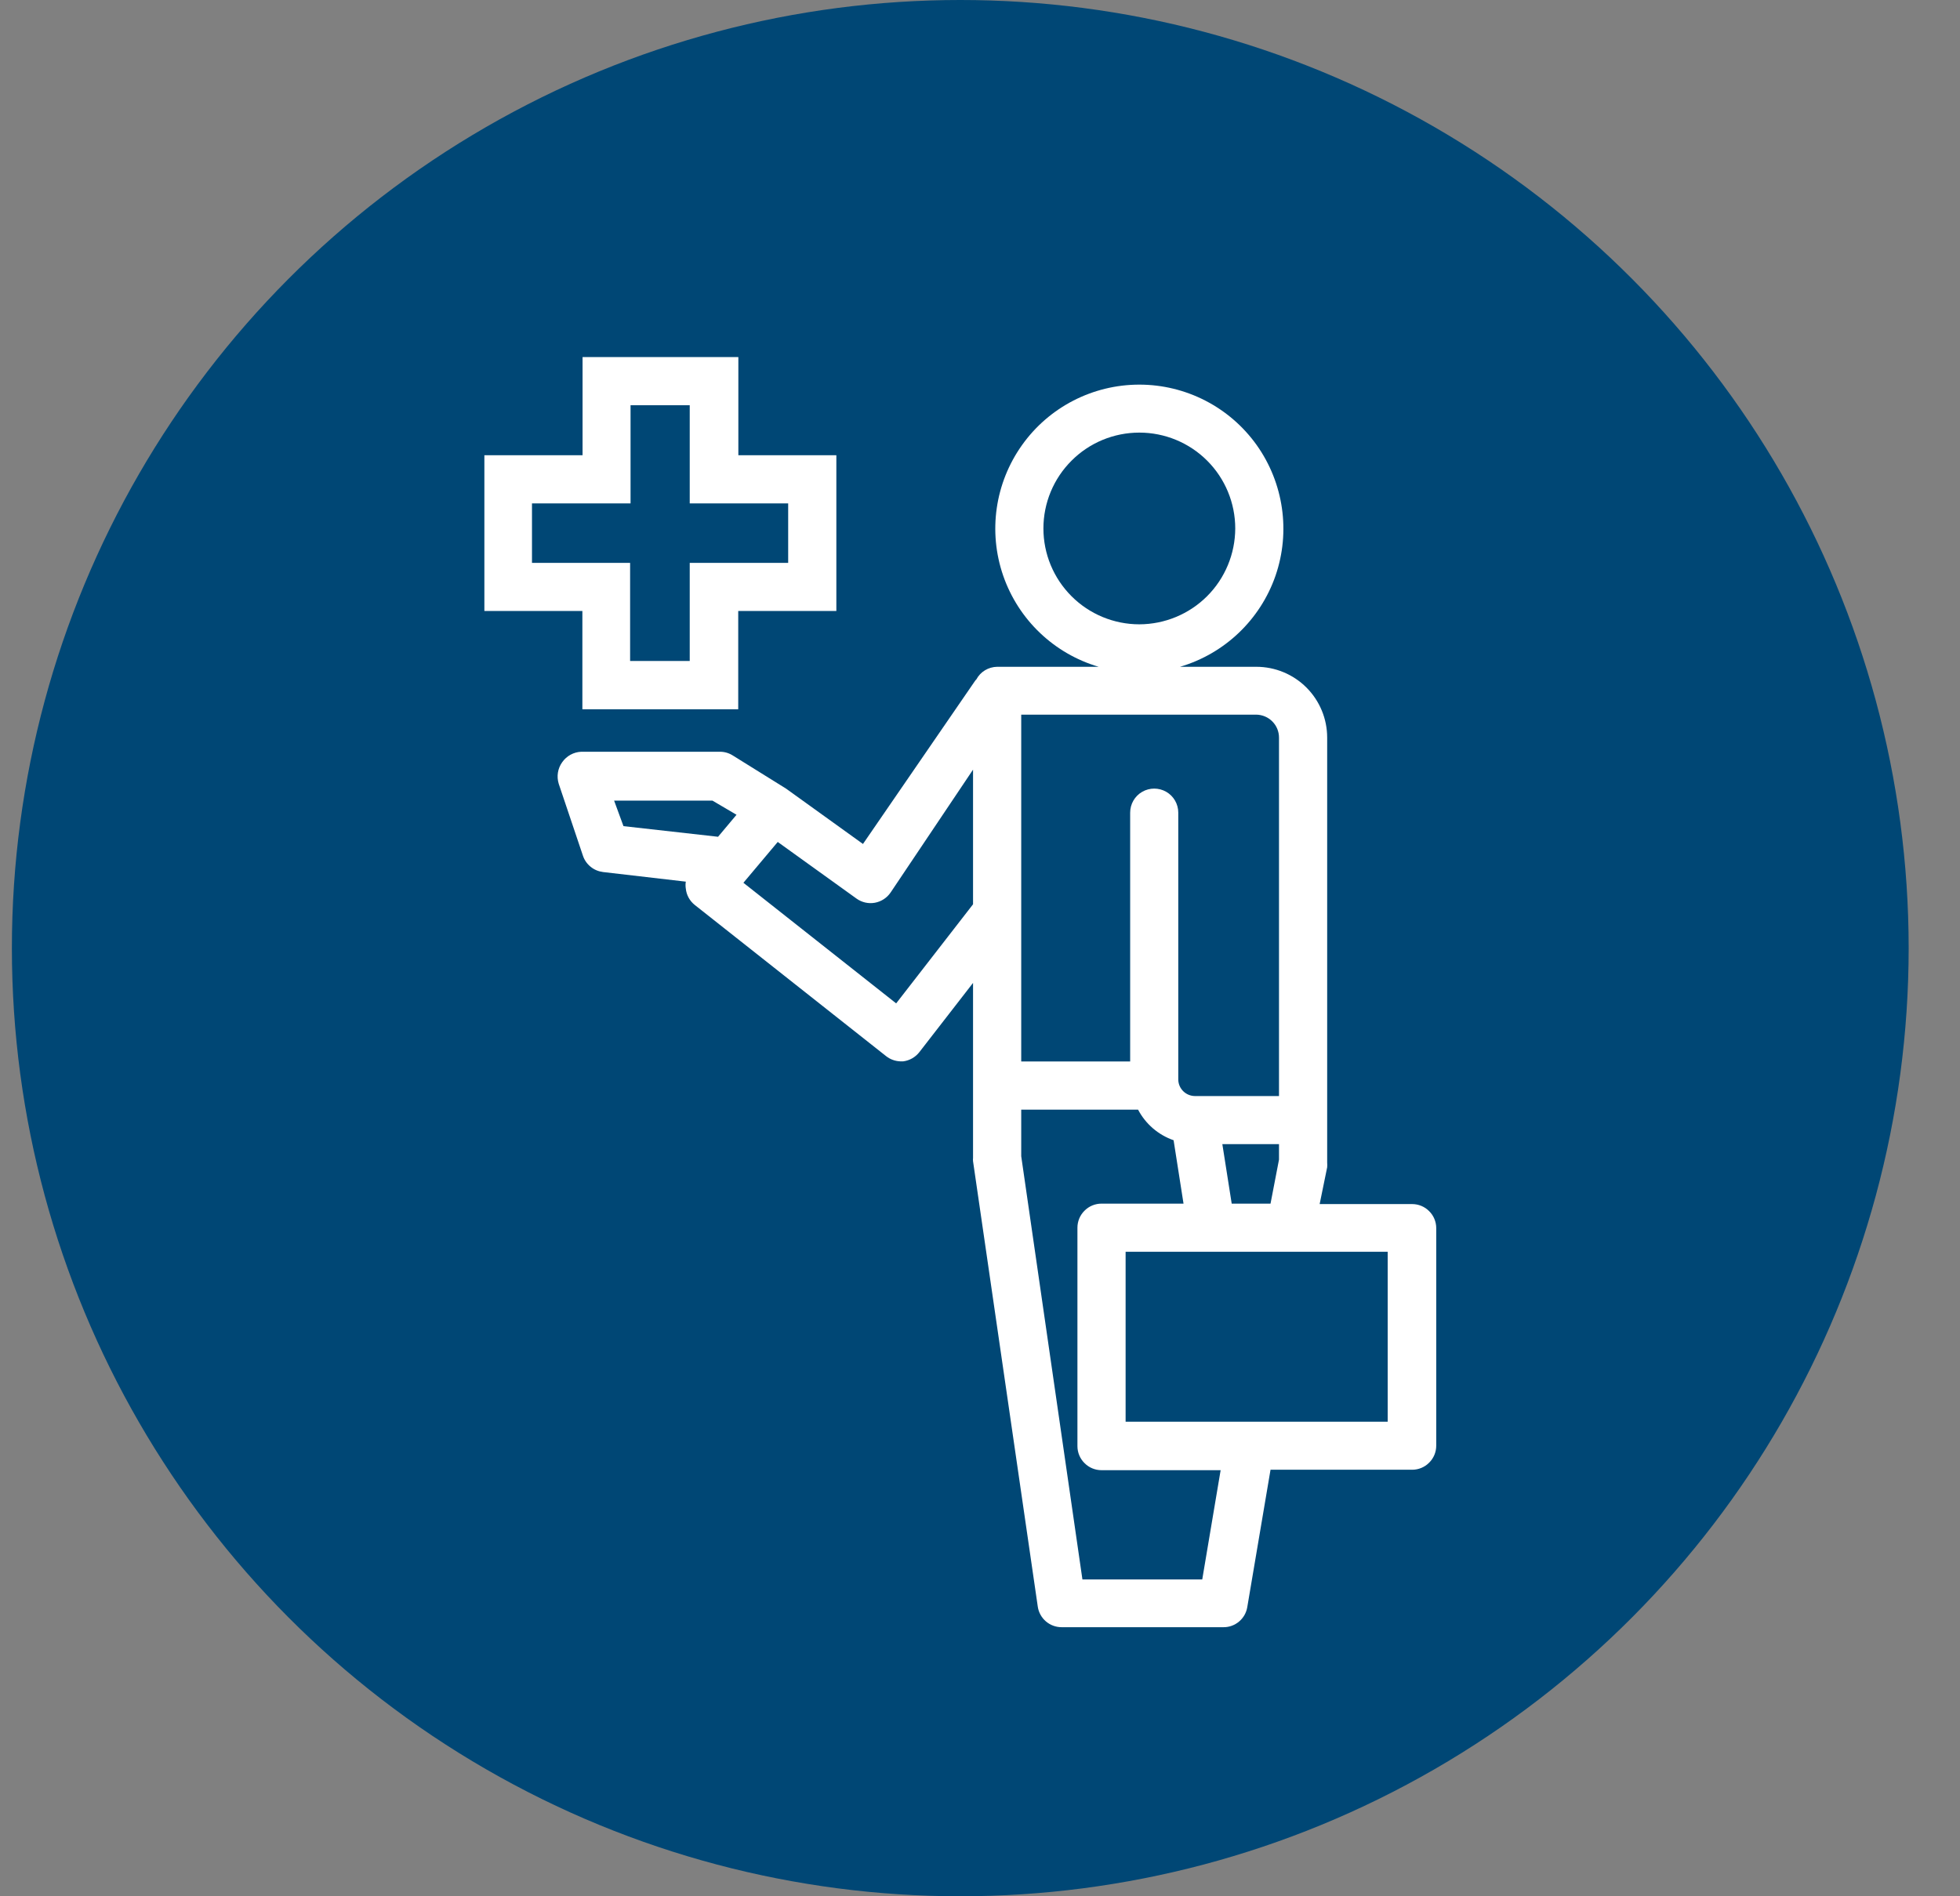
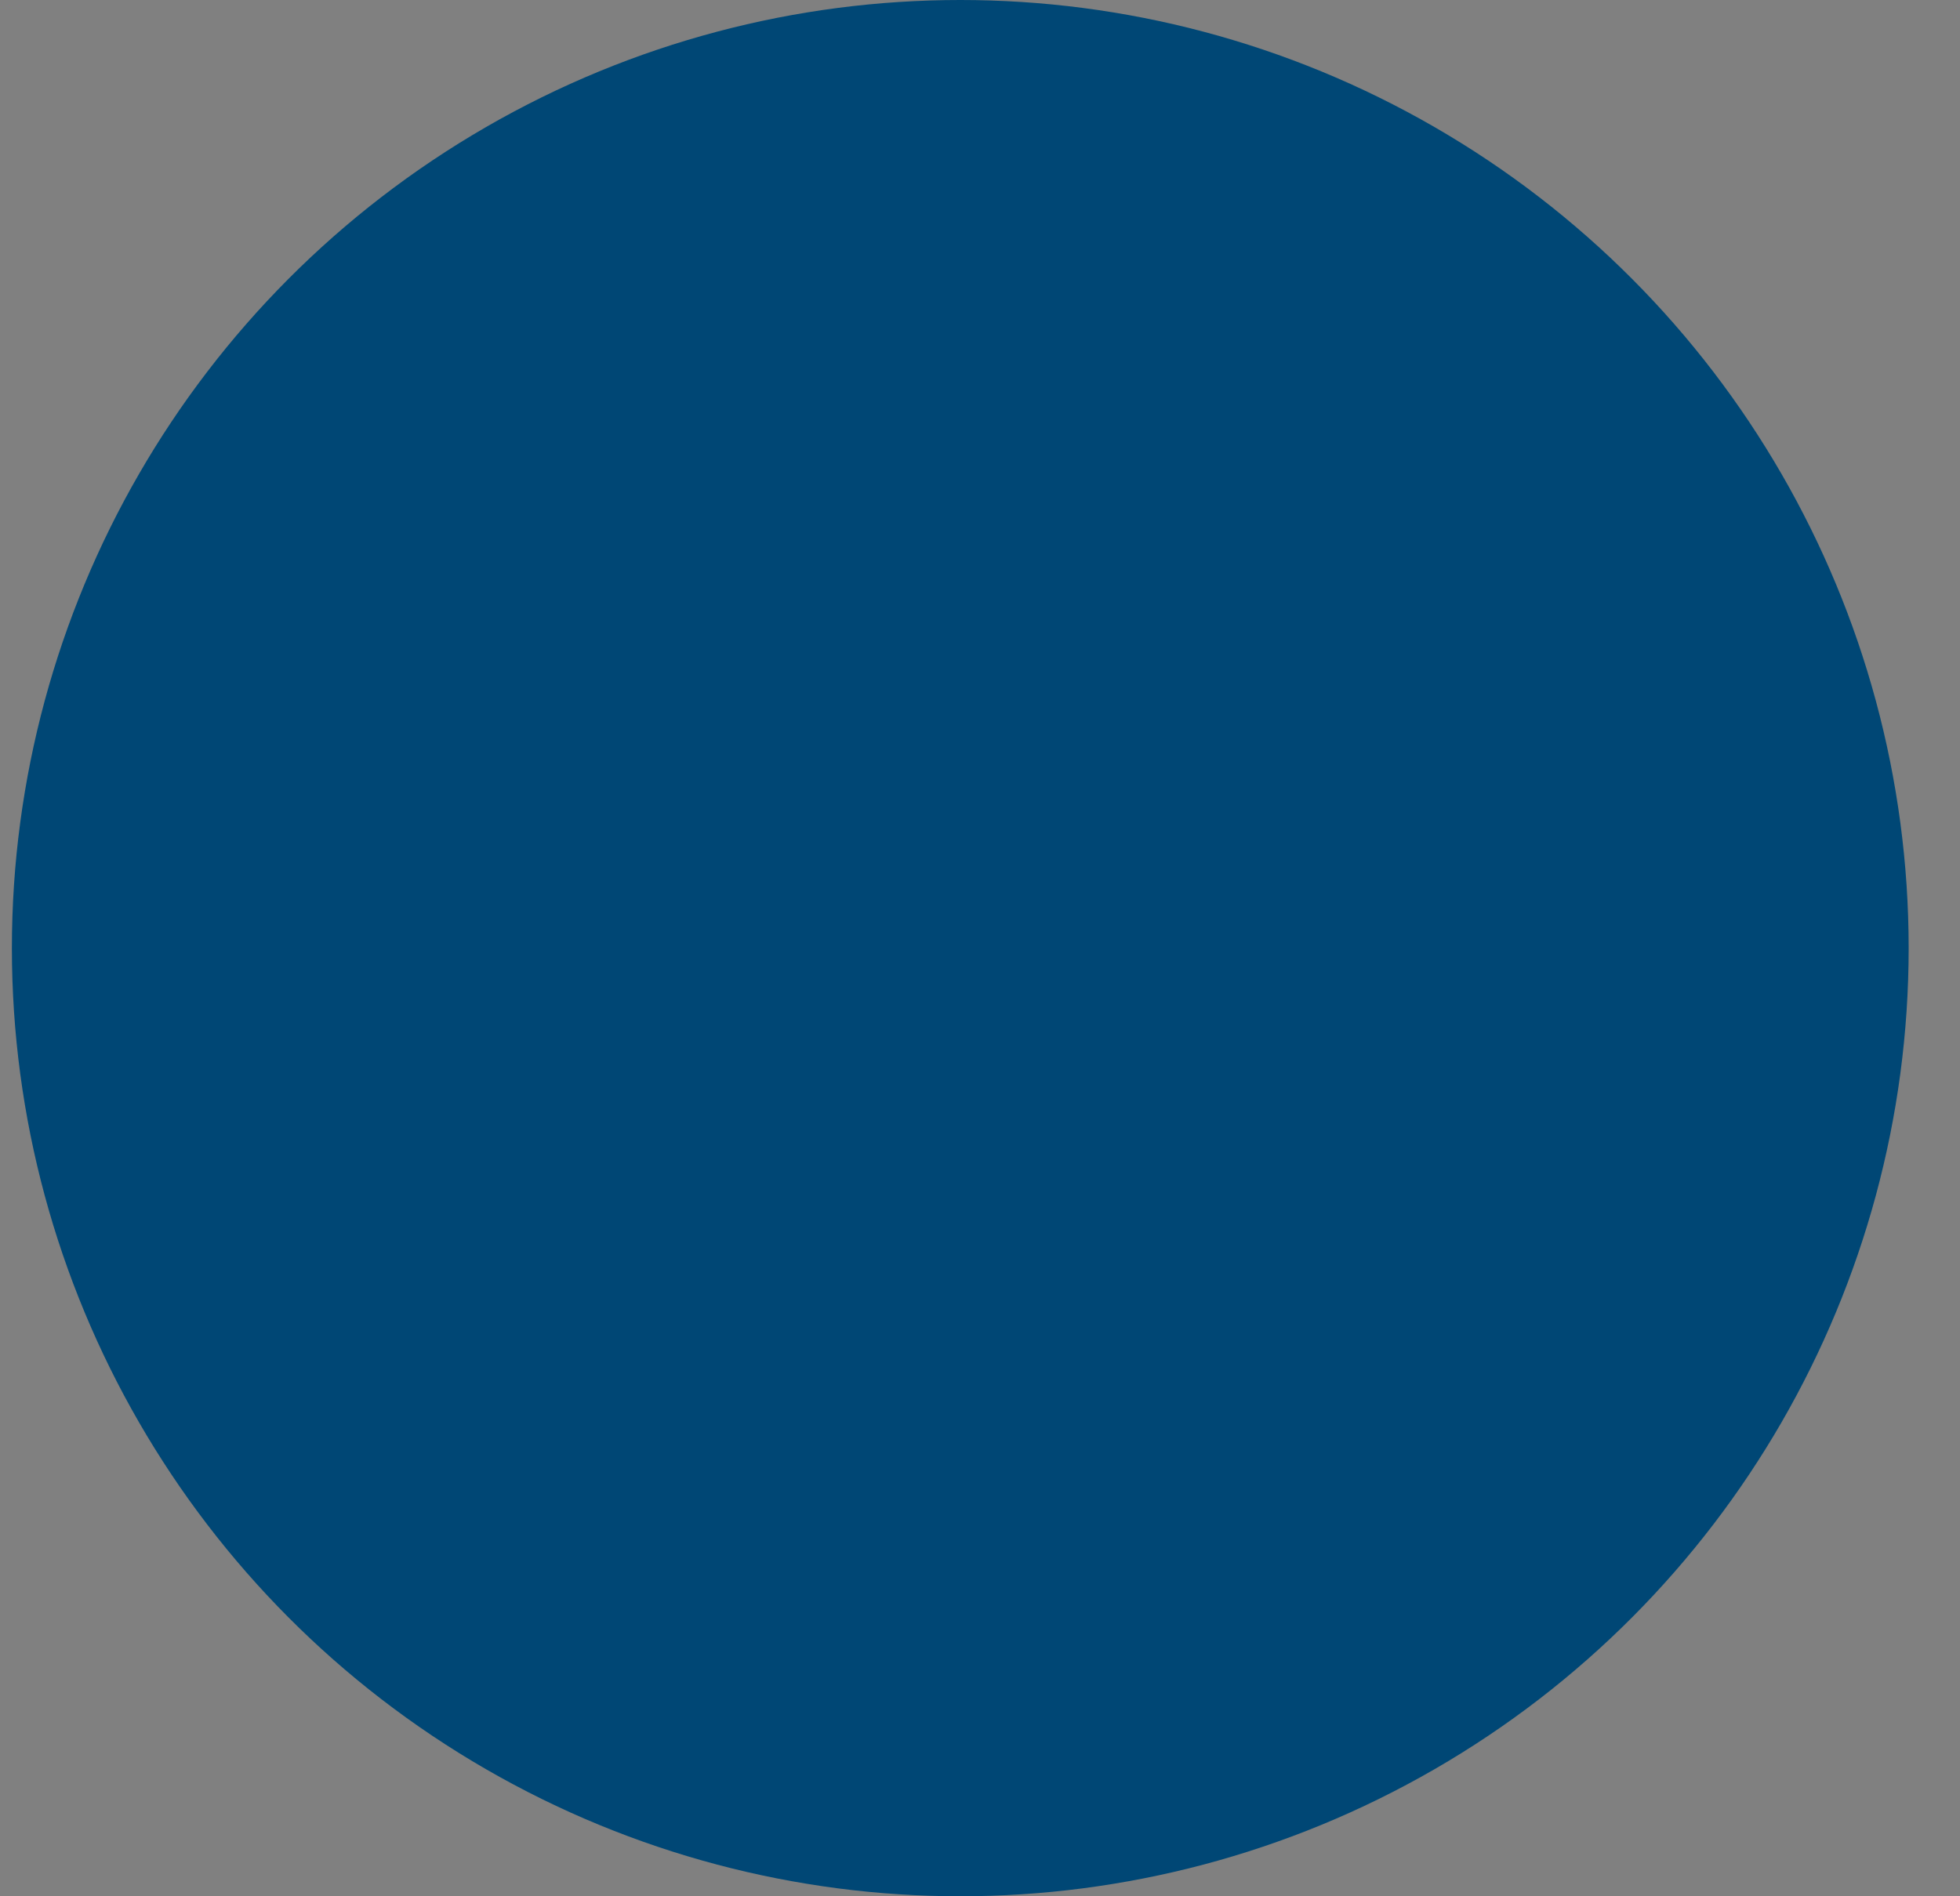
<svg xmlns="http://www.w3.org/2000/svg" width="31" height="30" viewBox="0 0 31 30" fill="none">
  <rect x="0" y="0" width="31" height="30" fill="#808080" stroke="none" />
  <circle cx="15.188" cy="15" r="15" fill="#004775" />
-   <path d="M8.893 12.057C8.962 11.959 9.073 11.898 9.193 11.893H11.389C11.46 11.893 11.53 11.914 11.59 11.952L12.435 12.478L13.649 13.352L15.421 10.773C15.427 10.764 15.434 10.756 15.442 10.749C15.474 10.689 15.521 10.639 15.579 10.604C15.637 10.569 15.703 10.55 15.771 10.549H17.377C16.67 10.341 16.108 9.804 15.867 9.108C15.626 8.411 15.737 7.642 16.165 7.041C16.592 6.441 17.283 6.085 18.02 6.085C18.757 6.085 19.448 6.441 19.876 7.041C20.303 7.642 20.414 8.412 20.174 9.108C19.933 9.804 19.37 10.341 18.663 10.549H19.871C20.168 10.549 20.453 10.667 20.663 10.877C20.873 11.087 20.991 11.372 20.991 11.669V18.39C20.993 18.416 20.993 18.441 20.991 18.467L20.872 19.049L22.335 19.049C22.436 19.049 22.533 19.089 22.604 19.161C22.676 19.232 22.716 19.329 22.716 19.43V22.871C22.716 22.972 22.676 23.069 22.604 23.14C22.533 23.212 22.436 23.252 22.335 23.252H20.095L19.727 25.427V25.427C19.712 25.516 19.666 25.596 19.597 25.654C19.528 25.712 19.441 25.744 19.351 25.743H16.79C16.699 25.743 16.611 25.71 16.542 25.651C16.473 25.591 16.427 25.509 16.414 25.419L15.39 18.372C15.388 18.355 15.388 18.337 15.39 18.319V15.55L14.541 16.645C14.478 16.726 14.386 16.778 14.286 16.791H14.239C14.157 16.788 14.078 16.759 14.014 16.708L10.99 14.318C10.909 14.254 10.857 14.16 10.847 14.058C10.841 14.021 10.841 13.984 10.847 13.948L9.538 13.796H9.538C9.466 13.787 9.398 13.759 9.342 13.713C9.285 13.667 9.243 13.607 9.22 13.538L8.837 12.4V12.4C8.801 12.283 8.821 12.156 8.893 12.057L8.893 12.057ZM19.537 8.36C19.537 7.958 19.377 7.572 19.093 7.288C18.808 7.003 18.422 6.844 18.02 6.844C17.618 6.844 17.232 7.003 16.948 7.288C16.663 7.572 16.503 7.958 16.503 8.36C16.503 8.763 16.663 9.148 16.948 9.433C17.232 9.717 17.618 9.877 18.02 9.877C18.422 9.876 18.808 9.716 19.092 9.432C19.376 9.148 19.536 8.762 19.537 8.36ZM19.871 11.306H16.152V16.793H17.875V12.857C17.875 12.721 17.947 12.595 18.065 12.527C18.183 12.459 18.328 12.459 18.446 12.527C18.564 12.595 18.636 12.721 18.636 12.857V17.078C18.637 17.222 18.754 17.338 18.898 17.34H20.229V11.669C20.229 11.574 20.192 11.482 20.124 11.414C20.057 11.346 19.966 11.308 19.871 11.306L19.871 11.306ZM20.229 18.346V18.101H19.333L19.481 19.042L20.095 19.042L20.229 18.346ZM21.948 19.804H17.803V22.492L21.948 22.492V19.804ZM17.12 24.988H19.015L19.306 23.259H17.422V23.259C17.321 23.259 17.224 23.219 17.153 23.147C17.081 23.076 17.041 22.979 17.041 22.878V19.423C17.041 19.322 17.081 19.225 17.153 19.154C17.224 19.082 17.321 19.042 17.422 19.042H18.719L18.562 18.039C18.32 17.955 18.119 17.782 18 17.555H16.152V18.292L17.12 24.988ZM14.174 15.874L15.39 14.306V12.176L14.086 14.12C14.028 14.205 13.939 14.263 13.837 14.282C13.736 14.3 13.632 14.277 13.548 14.217L12.301 13.32L11.758 13.966L14.174 15.874ZM9.861 13.07L11.357 13.238L11.649 12.89L11.268 12.666H9.713L9.861 13.07Z" fill="white" />
-   <path d="M9.211 11.221H11.676V9.666H13.228V7.202H11.678V5.649H9.214V7.202H7.661V9.666H9.211V11.221ZM10.909 10.457H9.966V8.905H8.414V7.964L9.973 7.964V6.411H10.909V7.964H12.466V8.905L10.909 8.905V10.457Z" fill="white" />
</svg>